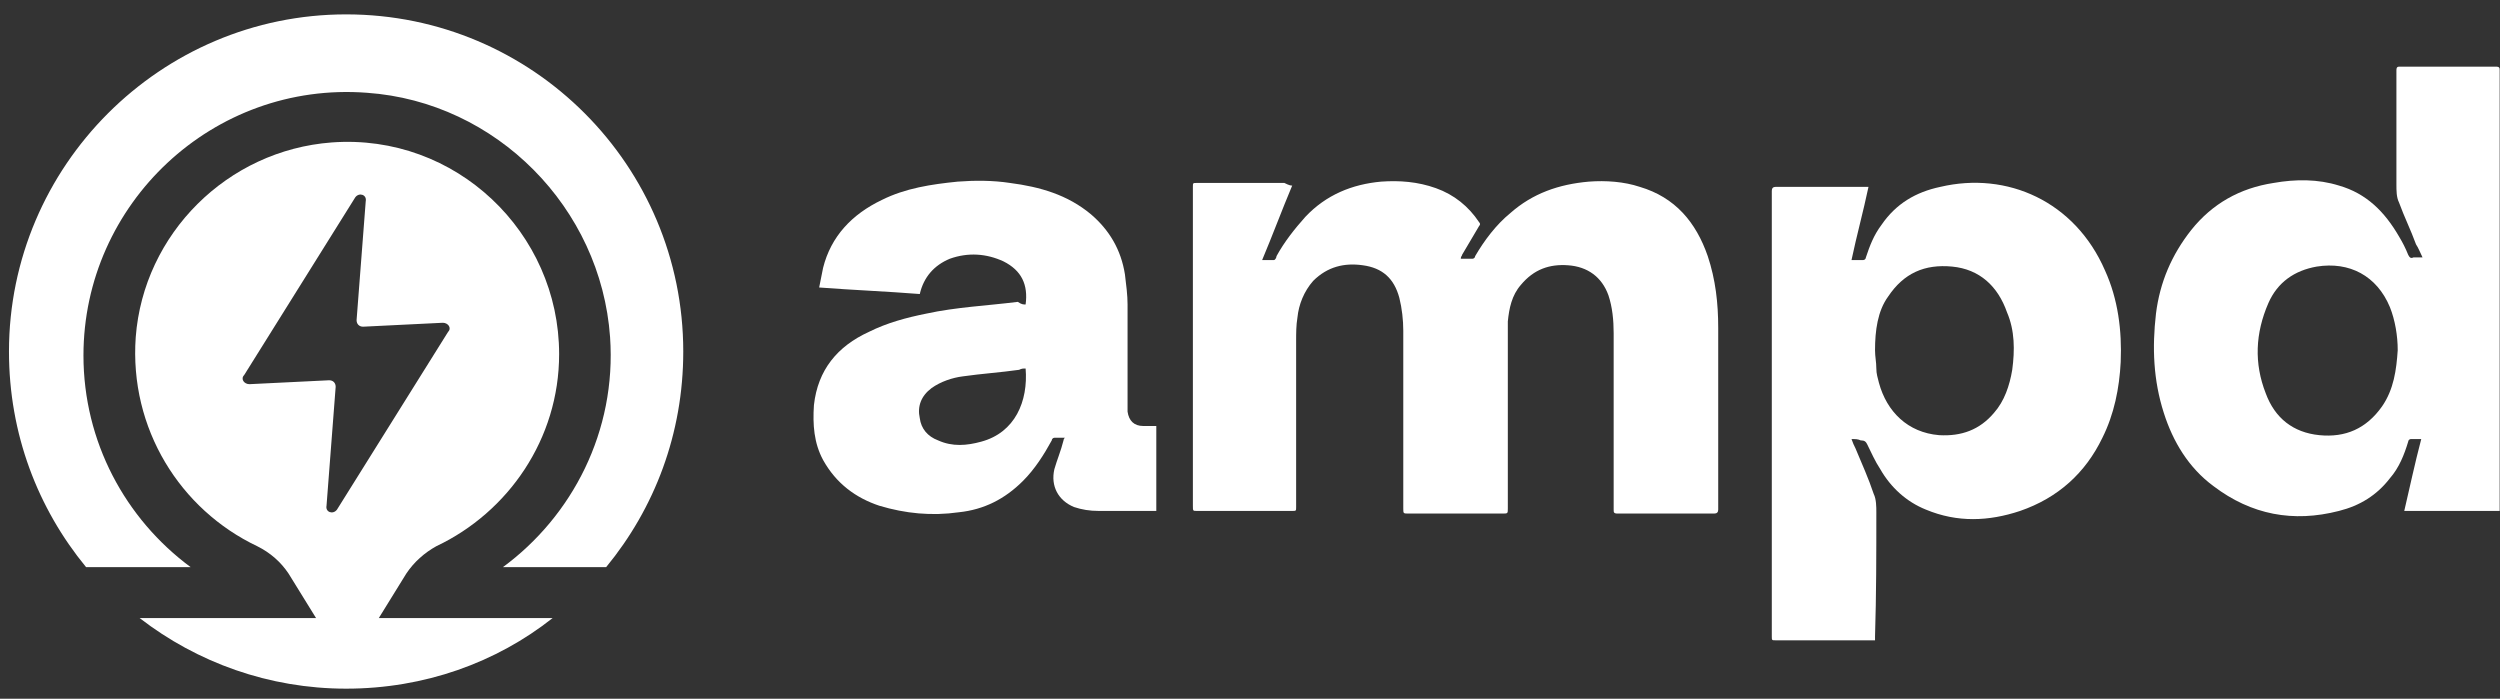
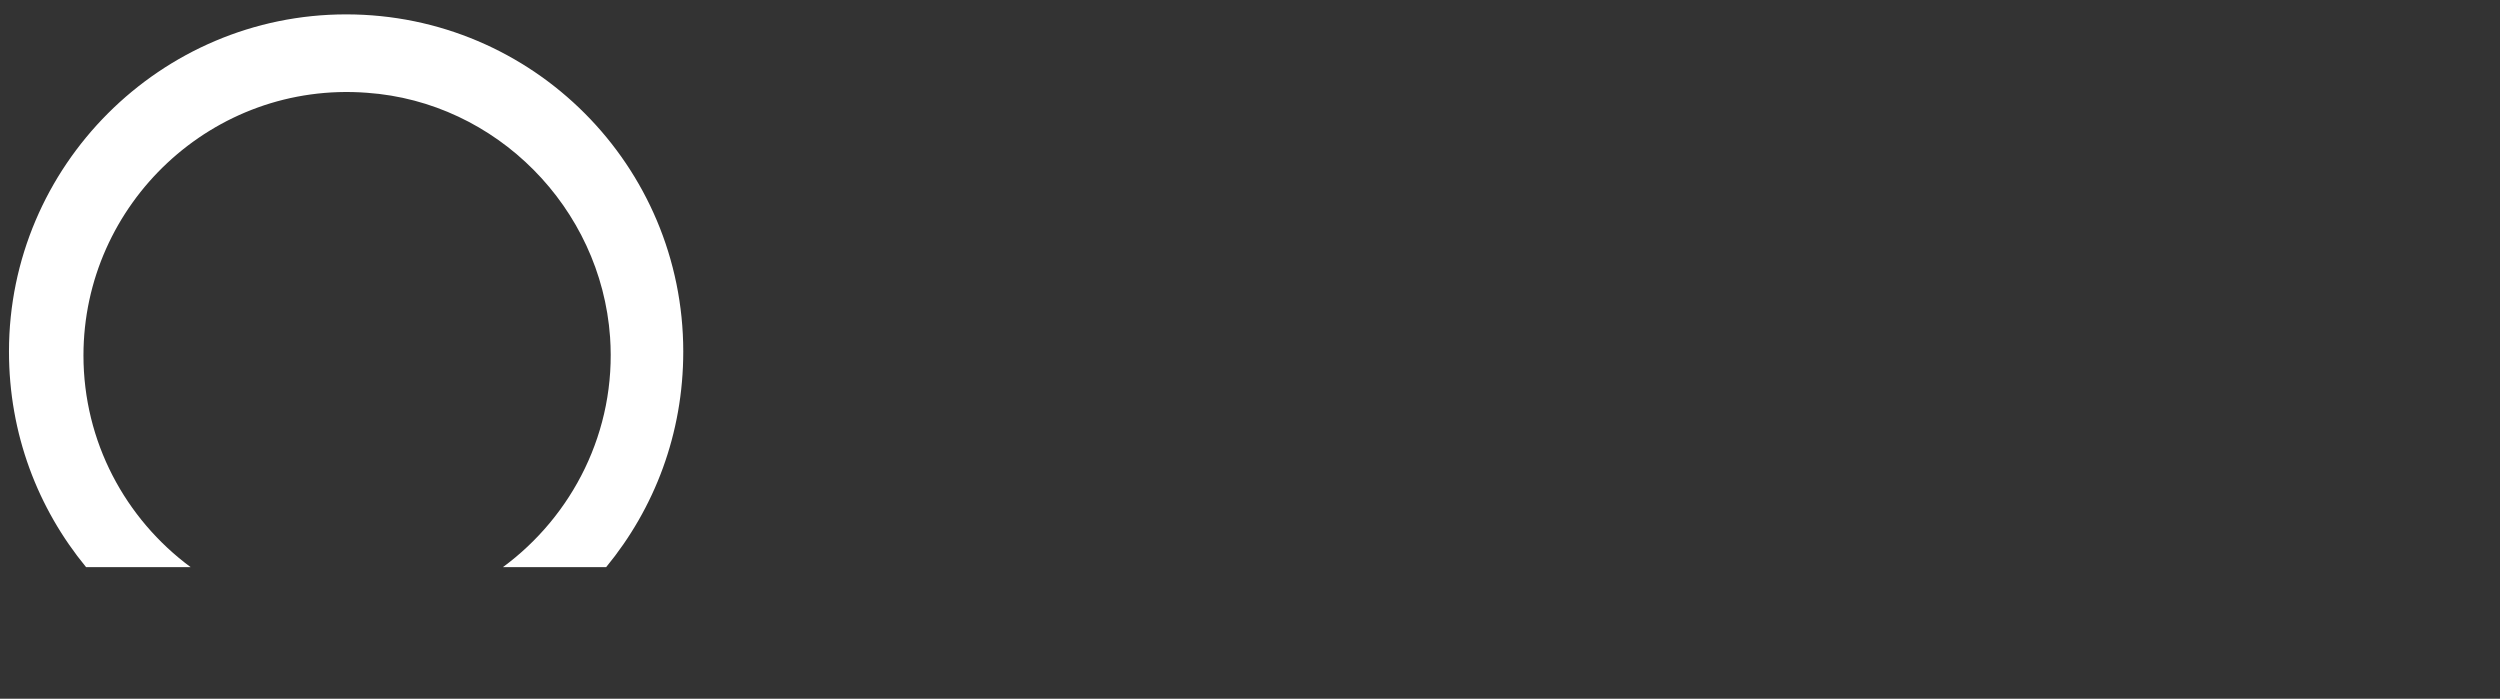
<svg xmlns="http://www.w3.org/2000/svg" width="161" height="45" viewBox="0 0 161 45" fill="none">
  <rect x="0" y="0" width="161" height="45" fill="#333333" stroke="none" />
-   <path d="M83.218 11.95C82.545 13.549 81.956 15.148 81.282 16.747C81.535 16.747 81.787 16.747 82.04 16.747C82.124 16.747 82.208 16.578 82.208 16.494C82.713 15.569 83.386 14.727 84.06 13.97C85.406 12.539 87.089 11.866 88.941 11.697C90.119 11.613 91.297 11.697 92.475 12.118C93.653 12.539 94.579 13.296 95.252 14.306C95.336 14.39 95.336 14.475 95.252 14.559C94.916 15.148 94.495 15.821 94.158 16.41C94.158 16.494 94.074 16.494 94.074 16.663C94.326 16.663 94.579 16.663 94.832 16.663C94.916 16.663 95 16.578 95 16.494C95.589 15.484 96.346 14.475 97.272 13.717C98.703 12.455 100.386 11.866 102.321 11.697C103.415 11.613 104.593 11.697 105.603 12.034C107.875 12.707 109.222 14.306 109.979 16.494C110.484 18.009 110.653 19.524 110.653 21.123C110.653 24.994 110.653 28.949 110.653 32.82C110.653 32.989 110.568 33.073 110.4 33.073C108.296 33.073 106.277 33.073 104.173 33.073C103.92 33.073 103.92 32.989 103.92 32.82C103.92 29.033 103.92 25.246 103.92 21.459C103.92 20.618 103.836 19.776 103.584 19.019C103.163 17.841 102.237 17.168 100.975 17.083C99.797 16.999 98.787 17.336 97.945 18.346C97.356 19.019 97.188 19.86 97.104 20.702C97.104 20.954 97.104 21.291 97.104 21.544C97.104 25.246 97.104 28.949 97.104 32.736C97.104 33.073 97.104 33.073 96.767 33.073C94.747 33.073 92.728 33.073 90.708 33.073C90.371 33.073 90.371 33.073 90.371 32.736C90.371 28.949 90.371 25.078 90.371 21.291C90.371 20.618 90.287 19.86 90.119 19.187C89.782 17.925 89.025 17.252 87.762 17.083C86.584 16.915 85.49 17.168 84.565 18.093C83.975 18.767 83.639 19.608 83.555 20.45C83.471 20.954 83.471 21.459 83.471 21.964C83.471 25.499 83.471 29.118 83.471 32.652C83.471 32.904 83.471 32.904 83.218 32.904C81.198 32.904 79.179 32.904 77.075 32.904C76.822 32.904 76.822 32.904 76.822 32.568C76.822 25.751 76.822 18.851 76.822 12.034C76.822 11.782 76.822 11.782 77.075 11.782C78.926 11.782 80.778 11.782 82.713 11.782C83.05 11.95 83.134 11.95 83.218 11.95Z" fill="white" />
-   <path d="M119.237 28.276C119.321 28.529 119.405 28.697 119.489 28.865C119.91 29.875 120.331 30.801 120.668 31.811C120.836 32.147 120.836 32.652 120.836 32.989C120.836 35.682 120.836 38.291 120.752 40.983C120.752 41.068 120.752 41.152 120.752 41.236C120.668 41.236 120.583 41.236 120.499 41.236C118.48 41.236 116.376 41.236 114.356 41.236C114.104 41.236 114.104 41.236 114.104 40.983C114.104 31.39 114.104 21.88 114.104 12.287C114.104 12.118 114.188 12.034 114.356 12.034C116.292 12.034 118.143 12.034 120.079 12.034C120.163 12.034 120.247 12.034 120.331 12.034C119.994 13.633 119.574 15.148 119.237 16.747C119.489 16.747 119.742 16.747 119.994 16.747C120.079 16.747 120.163 16.663 120.163 16.578C120.415 15.821 120.668 15.148 121.173 14.475C122.098 13.128 123.361 12.371 124.96 12.034C129.251 11.024 133.628 12.96 135.563 17.42C136.405 19.271 136.657 21.291 136.573 23.311C136.489 24.994 136.152 26.677 135.395 28.192C134.301 30.464 132.533 32.063 130.093 32.905C128.073 33.578 126.054 33.662 124.034 32.821C122.772 32.316 121.762 31.39 121.088 30.212C120.752 29.707 120.499 29.118 120.247 28.613C120.163 28.444 120.079 28.36 119.826 28.36C119.658 28.276 119.489 28.276 119.237 28.276ZM120.752 22.554C120.752 22.974 120.836 23.311 120.836 23.732C120.836 24.068 120.92 24.321 121.004 24.657C121.509 26.509 122.856 27.855 124.875 28.024C126.306 28.108 127.484 27.687 128.41 26.593C129.083 25.836 129.42 24.826 129.588 23.816C129.756 22.554 129.756 21.291 129.251 20.113C128.662 18.43 127.484 17.336 125.717 17.168C123.95 16.999 122.603 17.588 121.593 19.103C120.92 20.029 120.752 21.291 120.752 22.554Z" fill="white" />
-   <path d="M155.928 28.276C155.676 28.276 155.423 28.276 155.255 28.276C155.171 28.276 155.087 28.36 155.087 28.444C154.834 29.286 154.498 30.128 153.909 30.801C153.067 31.895 151.973 32.568 150.627 32.905C147.681 33.662 144.988 33.157 142.548 31.306C140.949 30.128 139.939 28.444 139.35 26.593C138.676 24.489 138.592 22.385 138.845 20.197C139.097 18.177 139.855 16.41 141.117 14.811C142.463 13.128 144.231 12.118 146.419 11.782C147.849 11.529 149.28 11.529 150.627 11.95C152.394 12.455 153.572 13.633 154.498 15.232C154.75 15.653 154.918 15.989 155.087 16.41C155.171 16.578 155.255 16.663 155.423 16.578C155.592 16.578 155.76 16.578 156.012 16.578C155.844 16.242 155.76 15.989 155.592 15.737C155.255 14.811 154.834 13.97 154.498 13.044C154.329 12.707 154.329 12.287 154.329 11.866C154.329 9.425 154.329 6.985 154.329 4.544C154.329 4.292 154.413 4.292 154.582 4.292C156.602 4.292 158.705 4.292 160.725 4.292C160.978 4.292 160.978 4.376 160.978 4.544C160.978 13.465 160.978 22.385 160.978 31.39C160.978 31.895 160.978 32.4 160.978 32.905C158.958 32.905 156.854 32.905 154.834 32.905C155.171 31.474 155.507 29.875 155.928 28.276ZM154.413 22.553C154.413 21.628 154.245 20.618 153.909 19.776C153.067 17.757 151.3 16.831 149.196 17.168C147.765 17.42 146.671 18.177 146.082 19.524C145.241 21.459 145.156 23.395 145.914 25.331C146.503 26.93 147.681 27.855 149.364 28.024C151.047 28.192 152.394 27.603 153.404 26.172C154.161 25.078 154.329 23.816 154.413 22.553Z" fill="white" />
-   <path d="M66.05 19.608C66.219 18.346 65.798 17.42 64.62 16.831C63.526 16.326 62.348 16.242 61.169 16.663C60.16 17.083 59.486 17.841 59.234 18.935C57.13 18.767 54.942 18.682 52.754 18.514C52.838 18.093 52.922 17.672 53.006 17.252C53.511 15.232 54.858 13.801 56.793 12.876C58.308 12.118 59.991 11.866 61.674 11.697C62.768 11.613 63.947 11.613 65.041 11.782C66.976 12.034 68.743 12.539 70.258 13.801C71.436 14.811 72.194 16.073 72.446 17.672C72.53 18.346 72.615 19.019 72.615 19.608C72.615 21.712 72.615 23.816 72.615 25.92C72.615 26.088 72.615 26.256 72.615 26.509C72.699 27.098 73.035 27.434 73.624 27.434C73.877 27.434 74.129 27.434 74.466 27.434C74.466 29.286 74.466 31.137 74.466 32.904C74.382 32.904 74.382 32.904 74.298 32.904C73.119 32.904 71.941 32.904 70.763 32.904C70.174 32.904 69.669 32.82 69.164 32.652C68.154 32.231 67.649 31.306 67.902 30.212C68.07 29.622 68.323 29.033 68.491 28.36C68.491 28.36 68.491 28.276 68.575 28.192C68.323 28.192 68.07 28.192 67.902 28.192C67.818 28.192 67.734 28.276 67.734 28.36C67.229 29.286 66.639 30.212 65.882 30.969C64.704 32.147 63.358 32.82 61.758 32.989C59.991 33.241 58.308 33.073 56.625 32.568C55.11 32.063 53.848 31.137 53.006 29.622C52.417 28.529 52.333 27.35 52.417 26.088C52.67 23.816 53.932 22.301 55.952 21.375C57.13 20.786 58.392 20.45 59.655 20.197C61.59 19.776 63.526 19.692 65.546 19.44C65.798 19.608 65.882 19.608 66.05 19.608ZM66.05 23.732C65.882 23.732 65.798 23.732 65.63 23.816C64.451 23.984 63.189 24.068 62.011 24.237C61.338 24.321 60.58 24.573 59.991 24.994C59.318 25.499 59.066 26.172 59.234 26.93C59.318 27.603 59.739 28.108 60.412 28.36C61.338 28.781 62.264 28.697 63.189 28.444C65.377 27.855 66.219 25.835 66.05 23.732Z" fill="white" />
  <path d="M12.276 36.523C8.068 33.41 5.375 28.444 5.375 22.89C5.375 13.128 13.706 5.218 23.637 5.975C31.968 6.564 38.7 13.381 39.289 21.712C39.71 27.771 36.849 33.241 32.389 36.523H39.037C42.151 32.736 44.002 27.939 44.002 22.638C44.002 10.688 34.324 0.926 22.29 0.926C10.34 0.926 0.578 10.688 0.578 22.638C0.578 27.939 2.43 32.736 5.543 36.523H12.276Z" fill="white" />
-   <path d="M26.162 36.944C26.666 36.187 27.34 35.597 28.097 35.177C32.726 32.989 36.008 28.276 36.008 22.806C36.008 14.979 29.359 8.584 21.365 9.173C14.632 9.678 9.246 15.064 8.741 21.712C8.321 27.603 11.603 32.82 16.568 35.177C17.409 35.597 18.083 36.187 18.587 36.944L20.355 39.805H8.994C12.697 42.666 17.325 44.35 22.29 44.35C27.34 44.35 31.968 42.666 35.587 39.805H24.394L26.162 36.944ZM21.701 32.82C21.449 33.157 20.944 32.989 21.028 32.568L21.617 24.91C21.617 24.657 21.449 24.489 21.196 24.489L16.063 24.741C15.726 24.741 15.474 24.405 15.726 24.152L22.88 12.707C23.132 12.371 23.637 12.539 23.553 12.96L22.964 20.618C22.964 20.87 23.132 21.039 23.384 21.039L28.518 20.786C28.855 20.786 29.107 21.123 28.855 21.375L21.701 32.82Z" fill="white" />
</svg>